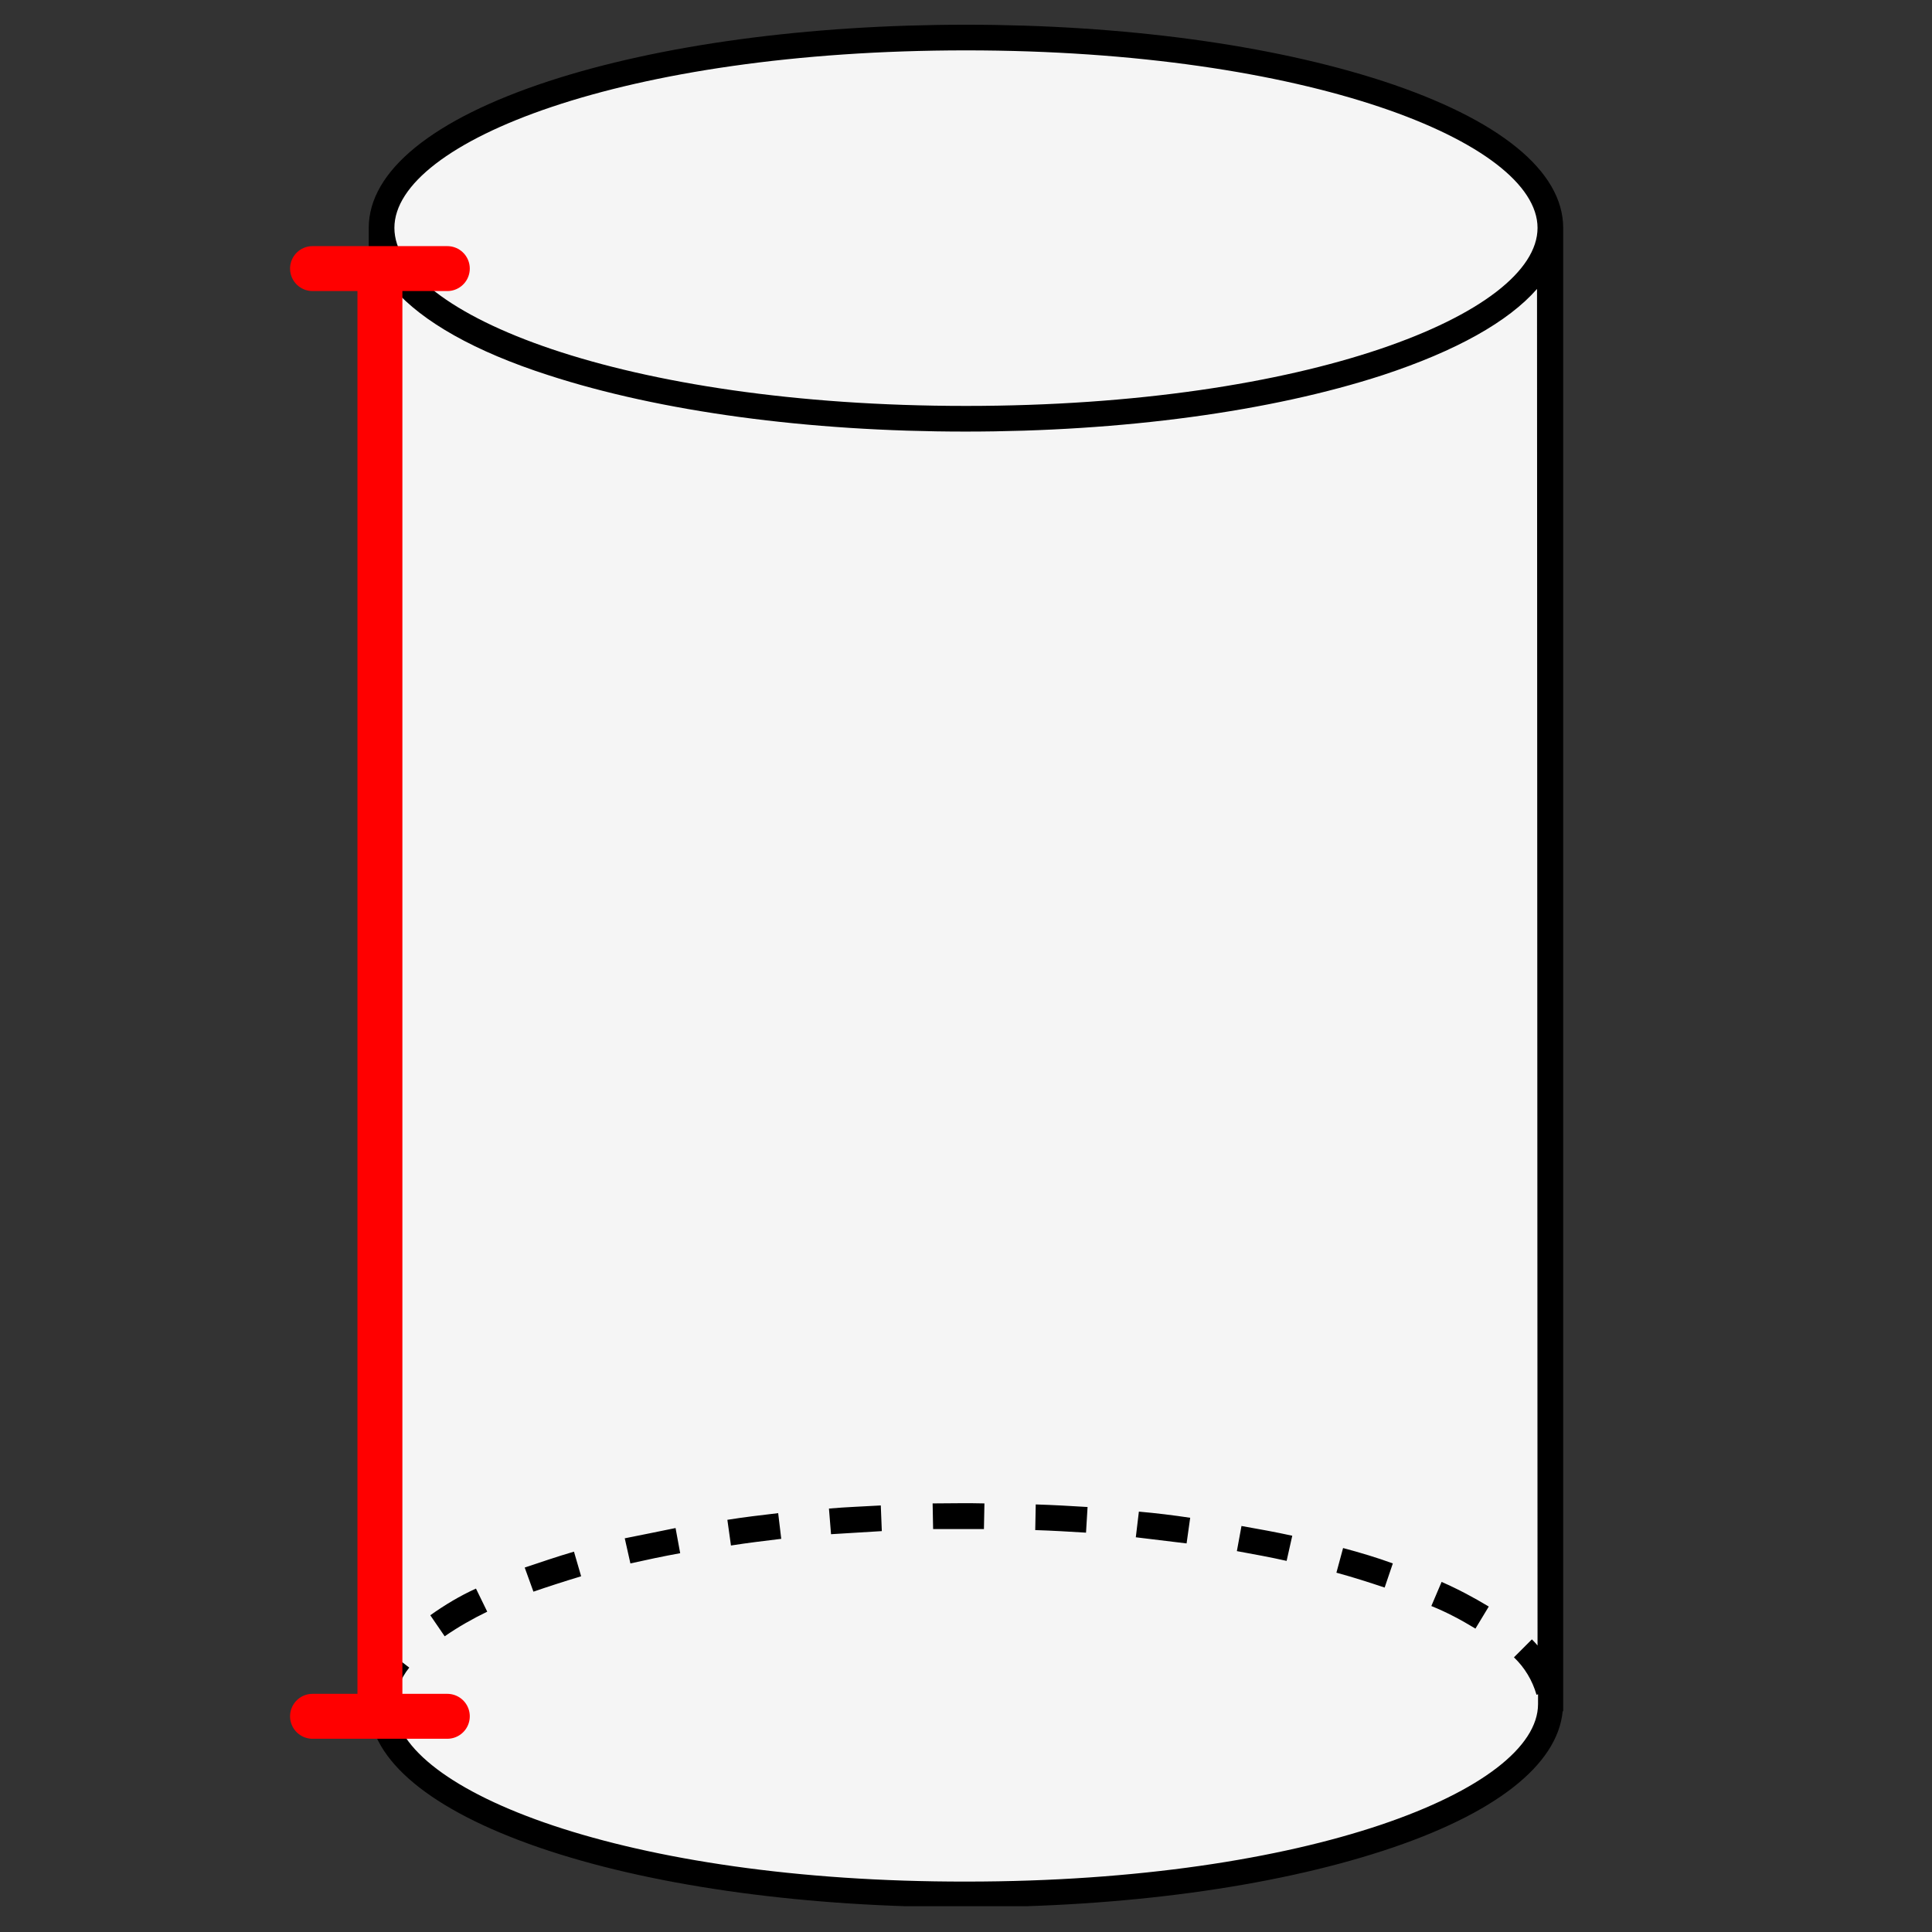
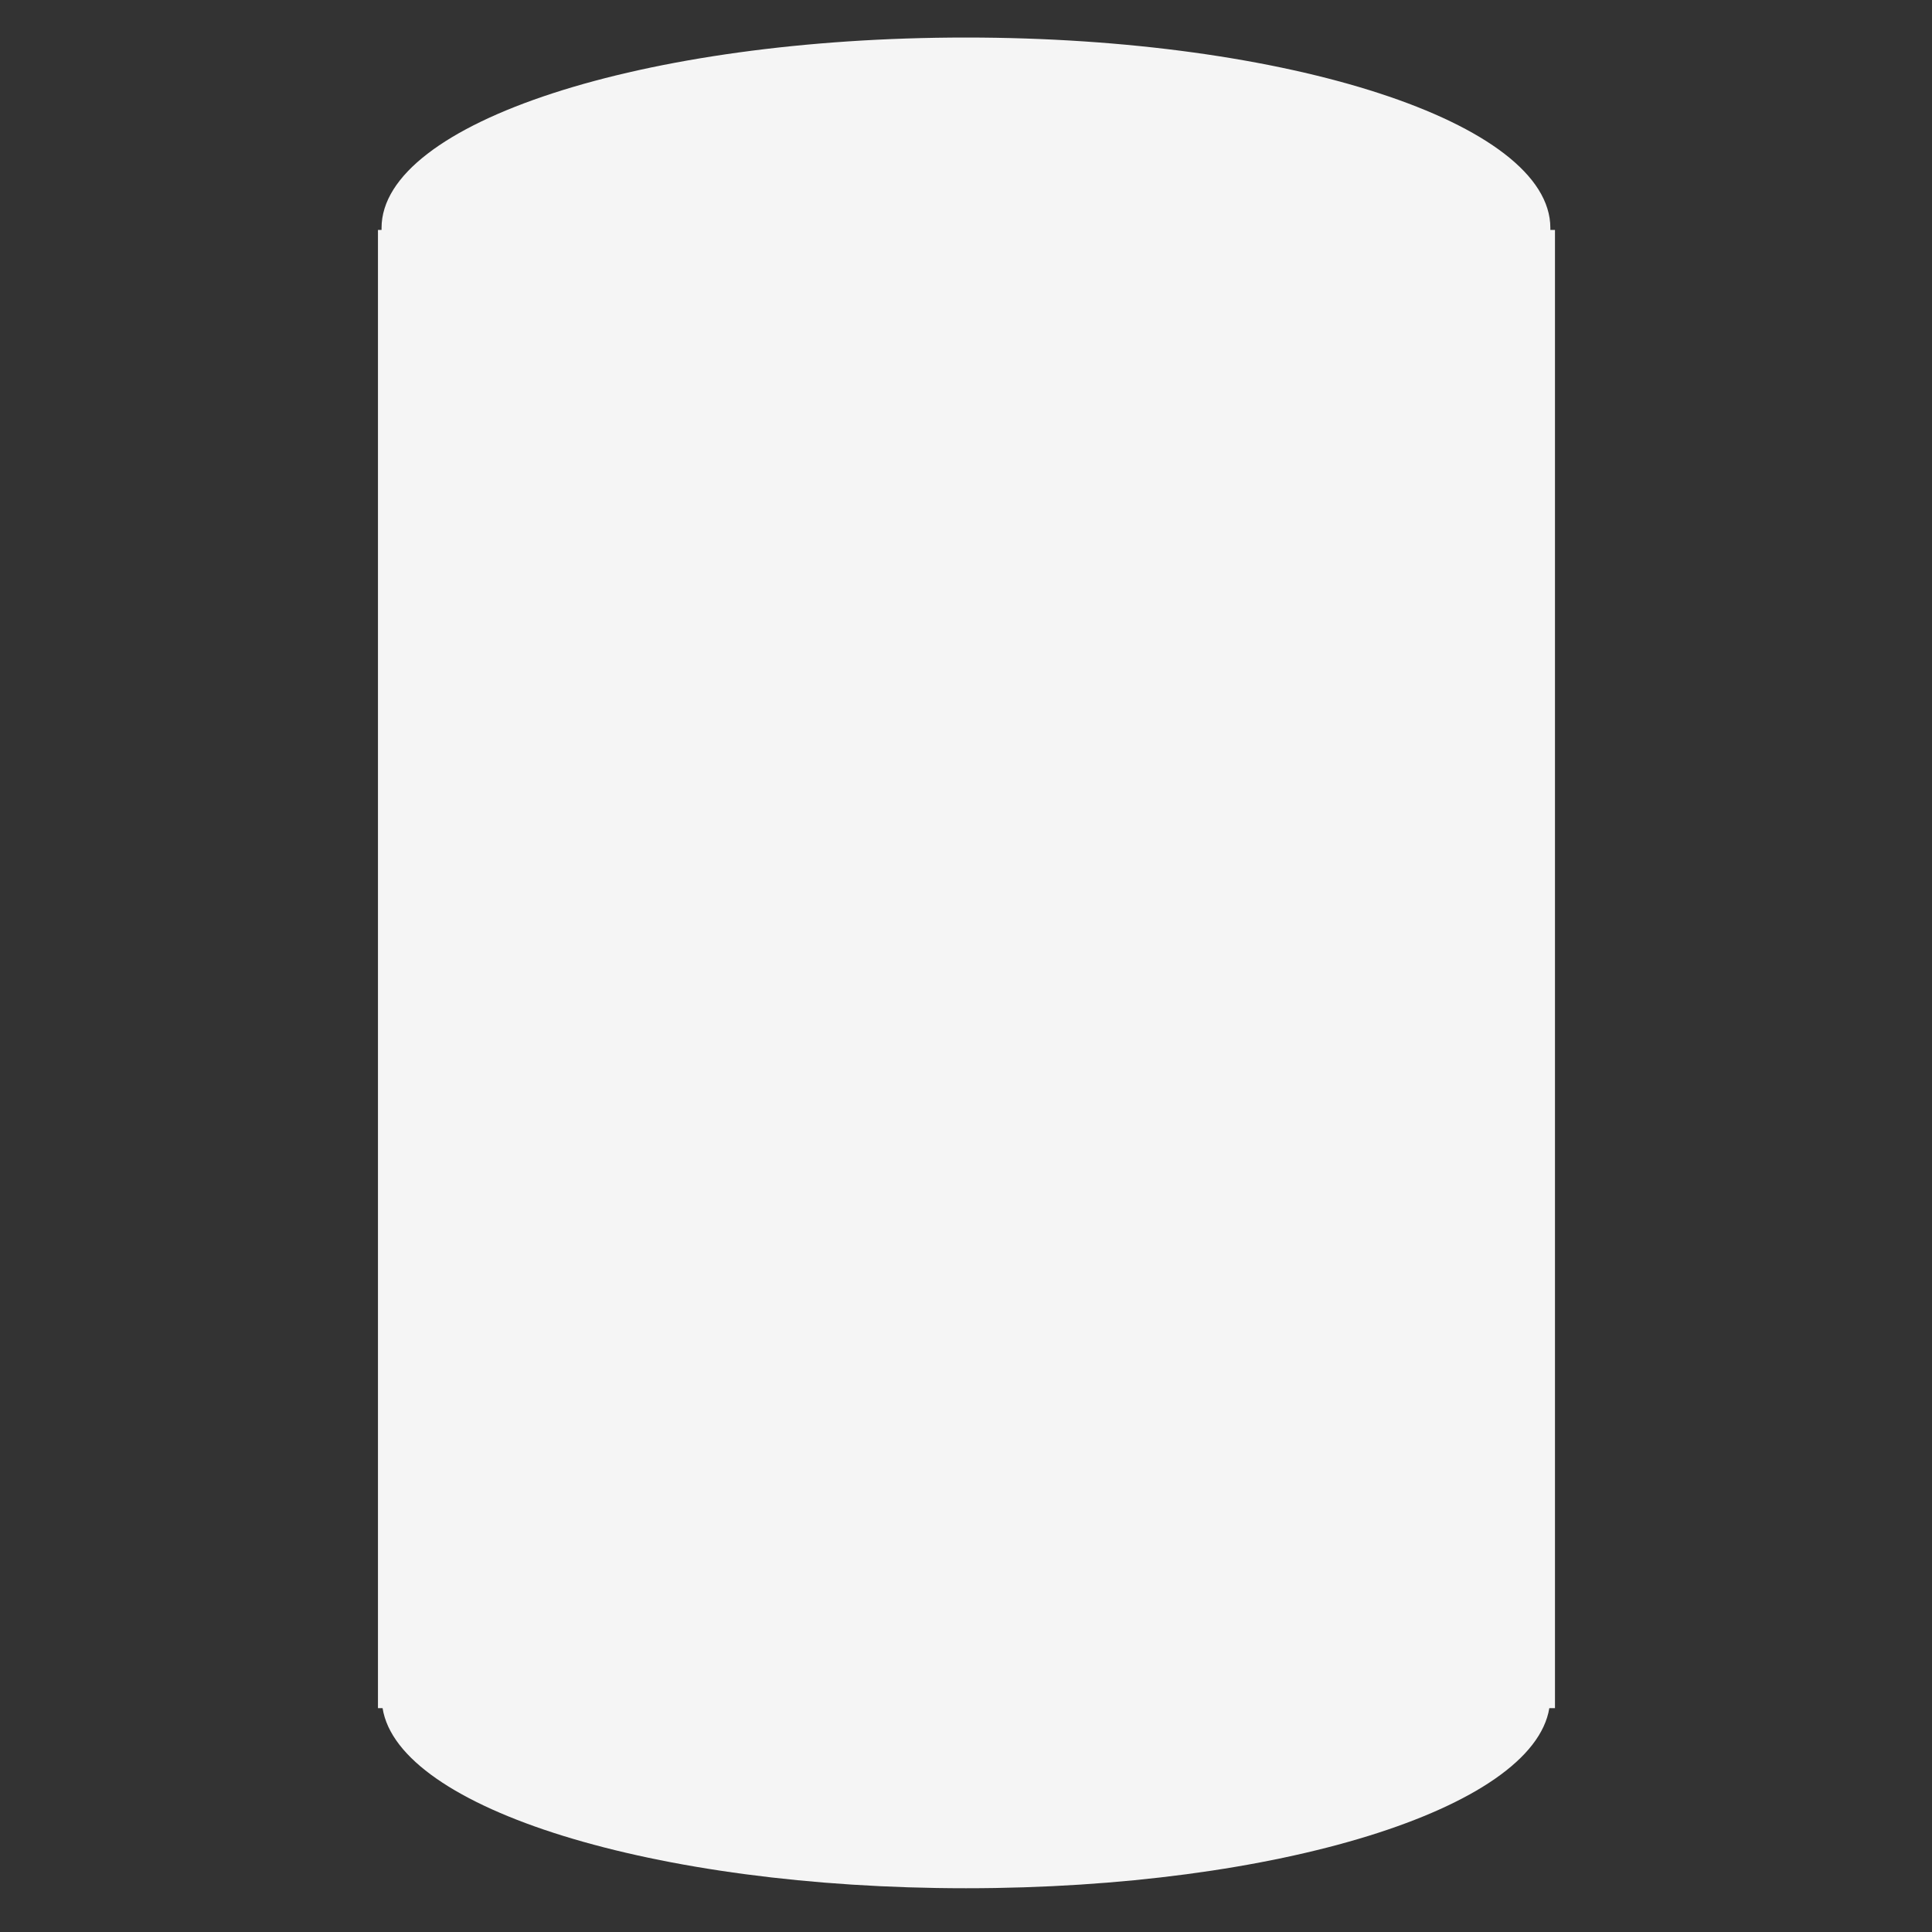
<svg xmlns="http://www.w3.org/2000/svg" width="344" zoomAndPan="magnify" viewBox="0 0 258 258" height="344" preserveAspectRatio="xMidYMid meet" version="1.0">
  <rect x="0" y="0" width="258" height="258" fill="#333333" stroke="none" />
  <defs>
    <clipPath id="a918ded7c5">
-       <path d="M 49.238 3.301 L 208.988 3.301 L 208.988 254.551 L 49.238 254.551 Z M 49.238 3.301 " clip-rule="nonzero" />
-     </clipPath>
+       </clipPath>
  </defs>
  <path fill="#f5f5f5" d="M 207.586 228.105 L 206.898 228.105 C 204.707 241.535 170.652 252.156 128.996 252.156 C 87.336 252.156 53.215 241.535 51.09 228.105 L 50.473 228.105 L 50.473 30.707 L 50.953 30.707 C 50.953 30.637 50.953 30.5 50.953 30.434 C 50.953 16.387 85.898 5.012 128.996 5.012 C 172.094 5.012 207.035 16.387 207.035 30.434 C 207.035 30.5 207.035 30.637 207.035 30.707 L 207.652 30.707 L 207.652 228.105 Z M 207.586 228.105 " fill-opacity="1" fill-rule="nonzero" />
  <g clip-path="url(#a918ded7c5)">
    <path fill="#000000" d="M 184.699 10.836 C 169.762 5.973 150.031 3.301 128.996 3.301 C 107.961 3.301 88.16 5.973 73.289 10.836 C 57.805 15.906 49.242 22.828 49.242 30.434 L 49.242 228.516 L 49.309 228.516 C 49.996 235.711 58.492 242.289 73.289 247.152 C 88.09 252.016 107.961 254.691 128.996 254.691 C 150.031 254.691 169.762 252.016 184.699 247.152 C 199.637 242.289 207.996 235.711 208.68 228.516 L 208.75 228.516 L 208.75 30.434 C 208.75 22.828 200.184 15.906 184.699 10.836 Z M 128.996 6.727 C 174.629 6.727 205.324 18.988 205.324 30.434 C 205.324 41.875 174.629 54.207 128.996 54.207 C 83.363 54.207 52.668 41.941 52.668 30.434 C 52.668 18.922 83.363 6.727 128.996 6.727 Z M 205.324 219.746 C 205.117 219.473 204.844 219.199 204.57 218.922 L 202.172 221.32 C 203.609 222.691 204.637 224.406 205.188 226.324 L 205.391 226.254 L 205.391 227.559 C 205.391 239 174.695 251.266 129.062 251.266 C 83.566 251.332 53.008 239.137 52.668 227.762 C 52.805 225.914 53.488 224.133 54.652 222.691 L 52.598 221.117 L 52.598 38.586 C 56.434 42.969 63.422 46.945 73.223 50.098 C 88.16 54.961 107.891 57.633 128.926 57.633 C 149.961 57.633 169.695 54.961 184.633 50.098 C 194.43 46.875 201.418 42.969 205.254 38.586 Z M 76.648 207.207 L 77.605 210.496 C 75.344 211.18 73.223 211.867 71.234 212.551 L 70.07 209.332 C 72.125 208.645 74.316 207.891 76.648 207.207 Z M 90.215 204.055 L 90.832 207.414 C 88.57 207.824 86.309 208.305 84.184 208.781 L 83.43 205.426 C 85.555 205.016 87.816 204.535 90.215 204.055 Z M 103.918 202.066 L 104.328 205.496 C 102.066 205.77 99.805 206.043 97.613 206.387 L 97.133 202.957 C 99.258 202.617 101.52 202.344 103.918 202.066 Z M 63.562 212.141 L 65.066 215.223 C 63.082 216.184 61.164 217.277 59.383 218.512 L 57.461 215.703 C 59.383 214.332 61.438 213.098 63.562 212.141 Z M 192.512 211.25 C 194.703 212.207 196.758 213.305 198.812 214.539 L 197.031 217.484 C 195.113 216.32 193.195 215.293 191.141 214.469 Z M 138.312 200.902 C 140.645 200.973 142.973 201.109 145.234 201.246 L 145.027 204.672 C 142.766 204.535 140.504 204.398 138.246 204.328 Z M 117.621 201.039 L 117.758 204.465 C 115.496 204.602 113.168 204.742 110.977 204.879 L 110.699 201.453 C 113.031 201.246 115.359 201.176 117.621 201.039 Z M 165.789 203.781 C 168.117 204.191 170.379 204.602 172.57 205.082 L 171.816 208.441 C 169.695 207.961 167.434 207.551 165.172 207.137 Z M 152.086 201.863 C 154.414 202.066 156.676 202.344 158.938 202.684 L 158.457 206.109 C 156.266 205.836 154.004 205.562 151.676 205.289 Z M 131.461 200.766 L 131.395 204.191 C 129.133 204.191 126.871 204.191 124.609 204.191 L 124.543 200.766 C 126.801 200.766 129.133 200.699 131.461 200.766 Z M 179.355 206.727 C 181.684 207.344 183.945 208.027 186 208.781 L 184.906 212.004 C 182.848 211.316 180.727 210.633 178.465 210.016 Z M 179.355 206.727 " fill-opacity="1" fill-rule="nonzero" />
  </g>
-   <path stroke-linecap="butt" transform="matrix(0, -0.75, 0.75, 0, 47.734, 232.197)" fill="none" stroke-linejoin="miter" d="M 6.002 4.001 L 259.773 4.001 " stroke="#ff0000" stroke-width="8" stroke-opacity="1" stroke-miterlimit="4" />
-   <path stroke-linecap="round" transform="matrix(0, -0.75, 0.75, 0, 47.734, 232.197)" fill="none" stroke-linejoin="round" d="M 4.002 -7.999 L 4.002 16.001 " stroke="#ff0000" stroke-width="8" stroke-opacity="1" stroke-miterlimit="4" />
-   <path stroke-linecap="round" transform="matrix(0, -0.75, 0.75, 0, 47.734, 232.197)" fill="none" stroke-linejoin="round" d="M 261.773 -7.999 L 261.773 16.001 " stroke="#ff0000" stroke-width="8" stroke-opacity="1" stroke-miterlimit="4" />
</svg>